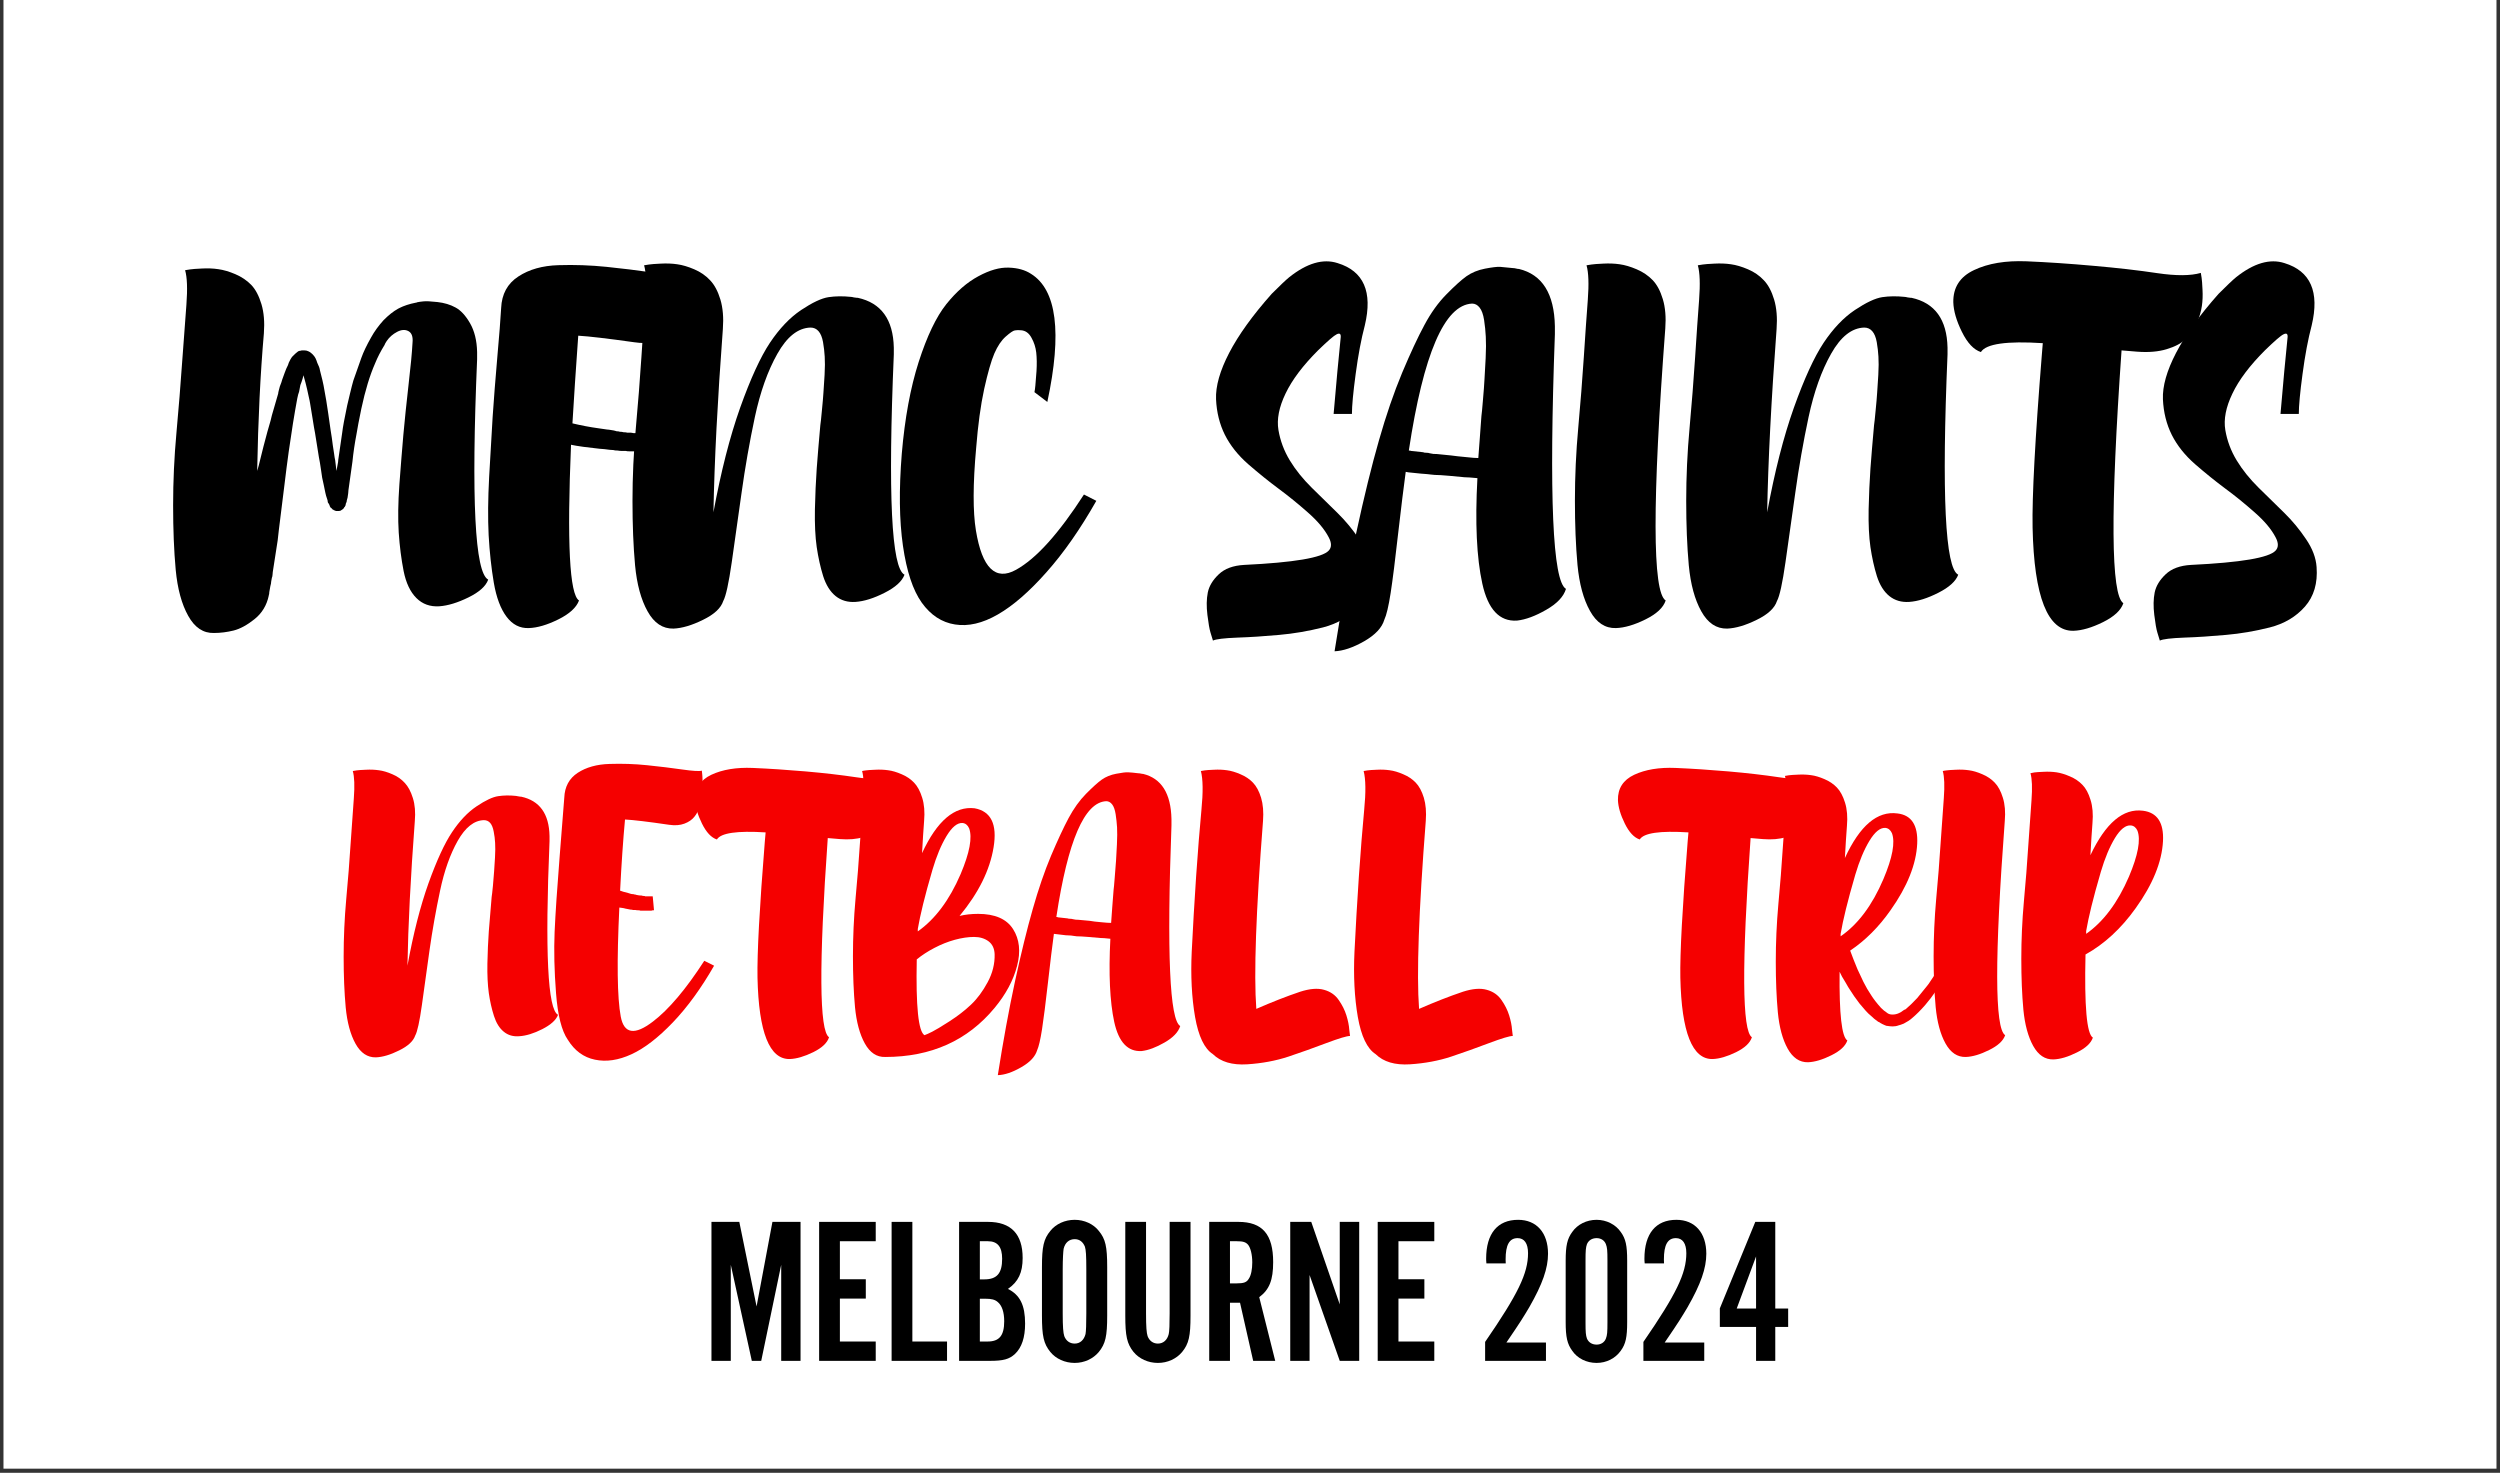
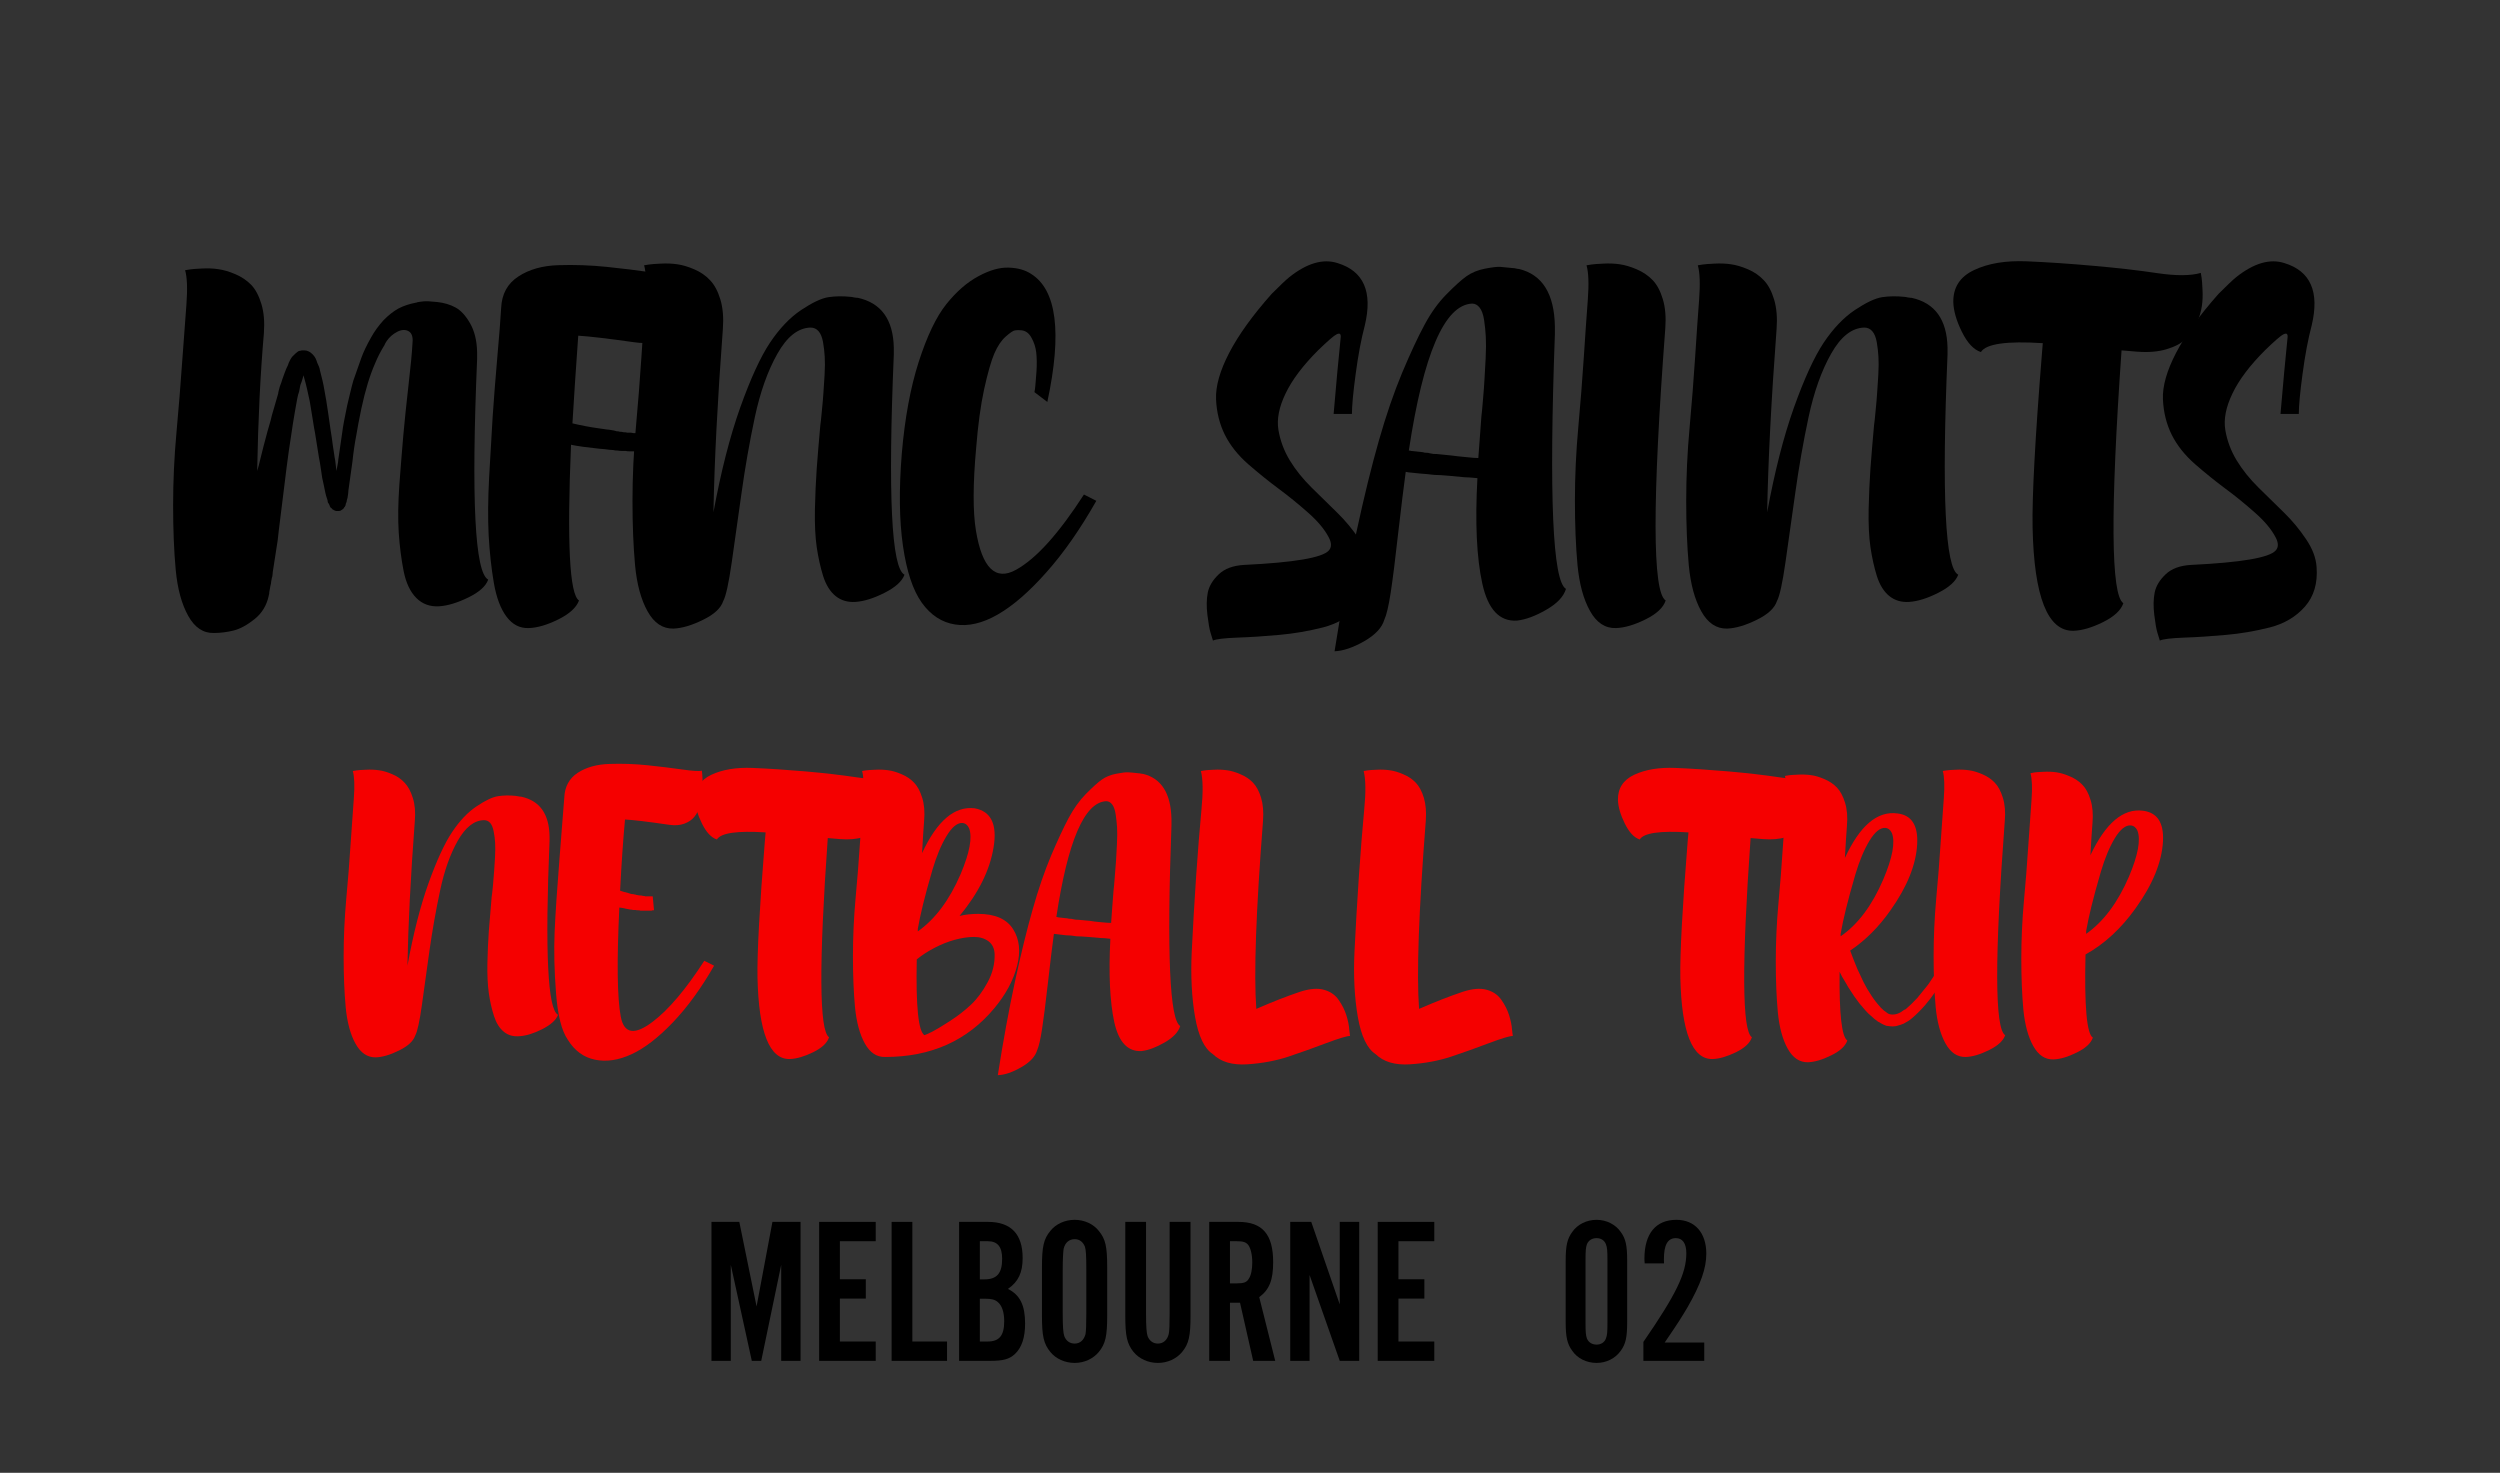
<svg xmlns="http://www.w3.org/2000/svg" width="404" zoomAndPan="magnify" viewBox="0 0 303 178.5" height="238" preserveAspectRatio="xMidYMid meet" version="1.0">
  <rect x="0" y="0" width="303" height="178.5" fill="#333333" stroke="none" />
  <defs>
    <g />
    <clipPath id="0e11cd9043">
      <path d="M 0.422 0 L 302.574 0 L 302.574 178 L 0.422 178 Z M 0.422 0 " clip-rule="nonzero" />
    </clipPath>
  </defs>
  <g clip-path="url(#0e11cd9043)">
-     <path fill="#ffffff" d="M 0.422 0 L 302.578 0 L 302.578 178 L 0.422 178 Z M 0.422 0 " fill-opacity="1" fill-rule="nonzero" />
-   </g>
+     </g>
  <g fill="#000000" fill-opacity="1">
    <g transform="translate(20.654, 72.998)">
      <g>
        <path d="M 37.172 -29.453 C 36.453 -12.484 36.898 -3.582 38.516 -2.75 C 38.234 -1.957 37.438 -1.238 36.125 -0.594 C 34.812 0.051 33.633 0.41 32.594 0.484 C 31.477 0.555 30.551 0.223 29.812 -0.516 C 29.07 -1.254 28.555 -2.344 28.266 -3.781 C 27.984 -5.219 27.785 -6.77 27.672 -8.438 C 27.566 -10.113 27.594 -12.055 27.75 -14.266 C 27.914 -16.484 28.078 -18.5 28.234 -20.312 C 28.398 -22.125 28.609 -24.133 28.859 -26.344 C 29.117 -28.562 29.281 -30.266 29.344 -31.453 C 29.414 -32.172 29.254 -32.641 28.859 -32.859 C 28.461 -33.078 28.004 -33.051 27.484 -32.781 C 26.961 -32.508 26.539 -32.141 26.219 -31.672 C 26.07 -31.453 25.984 -31.289 25.953 -31.188 C 25.484 -30.426 25.102 -29.688 24.812 -28.969 C 24.164 -27.5 23.609 -25.664 23.141 -23.469 C 22.859 -22.102 22.66 -21.062 22.547 -20.344 C 22.336 -19.258 22.176 -18.16 22.062 -17.047 L 21.578 -13.594 C 21.578 -13.414 21.539 -13.109 21.469 -12.672 C 21.469 -12.641 21.445 -12.566 21.406 -12.453 C 21.375 -12.348 21.359 -12.258 21.359 -12.188 C 21.359 -12.156 21.32 -12.066 21.25 -11.922 C 21.25 -11.816 21.234 -11.742 21.203 -11.703 C 21.172 -11.672 21.156 -11.633 21.156 -11.594 L 21.094 -11.547 L 21.047 -11.484 L 21.047 -11.438 L 20.938 -11.328 C 20.863 -11.254 20.789 -11.203 20.719 -11.172 C 20.645 -11.098 20.535 -11.062 20.391 -11.062 L 20.078 -11.062 C 20.004 -11.094 19.91 -11.129 19.797 -11.172 C 19.766 -11.203 19.75 -11.219 19.75 -11.219 C 19.676 -11.219 19.641 -11.238 19.641 -11.281 L 19.484 -11.438 C 19.441 -11.438 19.406 -11.473 19.375 -11.547 L 19.312 -11.656 L 19.312 -11.703 C 19.281 -11.742 19.266 -11.781 19.266 -11.812 C 19.191 -11.957 19.133 -12.047 19.094 -12.078 C 19.094 -12.117 19.082 -12.164 19.062 -12.219 C 19.051 -12.27 19.047 -12.316 19.047 -12.359 C 18.898 -12.785 18.812 -13.086 18.781 -13.266 C 18.738 -13.523 18.672 -13.852 18.578 -14.25 C 18.492 -14.645 18.43 -14.93 18.391 -15.109 C 18.359 -15.285 18.316 -15.57 18.266 -15.969 C 18.211 -16.363 18.164 -16.672 18.125 -16.891 C 18.051 -17.242 17.953 -17.828 17.828 -18.641 C 17.703 -19.453 17.602 -20.07 17.531 -20.5 C 17.457 -20.863 17.359 -21.445 17.234 -22.25 C 17.109 -23.062 17.008 -23.664 16.938 -24.062 C 16.906 -24.281 16.844 -24.586 16.75 -24.984 C 16.664 -25.379 16.602 -25.664 16.562 -25.844 C 16.457 -26.312 16.312 -26.867 16.125 -27.516 C 16.062 -27.297 16.031 -27.172 16.031 -27.141 C 15.988 -27.035 15.941 -26.891 15.891 -26.703 C 15.836 -26.523 15.789 -26.398 15.75 -26.328 L 15.594 -25.516 C 15.52 -25.336 15.445 -25.066 15.375 -24.703 C 15.02 -22.797 14.676 -20.66 14.344 -18.297 C 14.281 -17.785 14.191 -17.125 14.078 -16.312 C 13.973 -15.508 13.883 -14.789 13.812 -14.156 C 13.738 -13.531 13.664 -12.945 13.594 -12.406 C 13.195 -9.238 13 -7.602 13 -7.5 L 12.406 -3.672 C 12.406 -3.598 12.395 -3.477 12.375 -3.312 C 12.363 -3.156 12.336 -3.039 12.297 -2.969 C 12.223 -2.602 12.188 -2.367 12.188 -2.266 C 12.156 -2.191 12.086 -1.848 11.984 -1.234 C 11.984 -1.055 11.961 -0.93 11.922 -0.859 L 11.922 -0.812 C 11.672 0.375 11.094 1.328 10.188 2.047 C 9.289 2.766 8.445 3.223 7.656 3.422 C 6.863 3.617 6.07 3.719 5.281 3.719 C 3.988 3.758 2.945 3.066 2.156 1.641 C 1.363 0.223 0.859 -1.633 0.641 -3.938 C 0.43 -6.238 0.328 -8.844 0.328 -11.75 C 0.328 -14.664 0.461 -17.609 0.734 -20.578 C 1.004 -23.547 1.234 -26.391 1.422 -29.109 C 1.617 -31.828 1.789 -34.145 1.938 -36.062 C 2.082 -37.988 2.031 -39.383 1.781 -40.25 C 1.926 -40.281 2.125 -40.312 2.375 -40.344 C 2.625 -40.383 3.098 -40.422 3.797 -40.453 C 4.504 -40.492 5.172 -40.469 5.797 -40.375 C 6.43 -40.289 7.125 -40.086 7.875 -39.766 C 8.633 -39.441 9.273 -39.008 9.797 -38.469 C 10.316 -37.926 10.727 -37.148 11.031 -36.141 C 11.332 -35.141 11.43 -33.957 11.328 -32.594 C 10.898 -27.664 10.629 -22.109 10.516 -15.922 C 10.629 -16.273 10.766 -16.785 10.922 -17.453 C 11.086 -18.117 11.207 -18.598 11.281 -18.891 C 11.633 -20.254 11.922 -21.297 12.141 -22.016 C 12.211 -22.367 12.359 -22.906 12.578 -23.625 L 13.062 -25.297 C 13.062 -25.367 13.086 -25.504 13.141 -25.703 C 13.191 -25.898 13.234 -26.055 13.266 -26.172 C 13.41 -26.523 13.504 -26.797 13.547 -26.984 C 13.617 -27.191 13.723 -27.477 13.859 -27.844 C 13.973 -28.164 14.102 -28.469 14.25 -28.75 C 14.312 -28.969 14.379 -29.133 14.453 -29.25 C 14.492 -29.352 14.586 -29.516 14.734 -29.734 L 15 -30 C 15.145 -30.145 15.27 -30.254 15.375 -30.328 C 15.477 -30.43 15.602 -30.484 15.75 -30.484 C 15.789 -30.516 15.883 -30.531 16.031 -30.531 L 16.234 -30.531 C 16.422 -30.531 16.582 -30.492 16.719 -30.422 C 16.863 -30.359 16.973 -30.289 17.047 -30.219 C 17.191 -30.102 17.301 -29.992 17.375 -29.891 C 17.445 -29.816 17.52 -29.707 17.594 -29.562 C 17.664 -29.414 17.734 -29.238 17.797 -29.031 C 17.984 -28.664 18.094 -28.359 18.125 -28.109 C 18.375 -27.141 18.52 -26.531 18.562 -26.281 C 18.633 -25.844 18.742 -25.227 18.891 -24.438 C 19.023 -23.613 19.203 -22.41 19.422 -20.828 C 19.461 -20.648 19.508 -20.352 19.562 -19.938 C 19.613 -19.52 19.656 -19.203 19.688 -18.984 C 19.727 -18.773 19.773 -18.473 19.828 -18.078 C 19.879 -17.68 19.926 -17.395 19.969 -17.219 L 20.125 -15.922 C 20.156 -16.098 20.195 -16.328 20.25 -16.609 C 20.312 -16.898 20.344 -17.117 20.344 -17.266 L 20.828 -20.609 C 20.898 -21.223 21.098 -22.301 21.422 -23.844 C 21.492 -24.133 21.609 -24.617 21.766 -25.297 C 21.93 -25.984 22.066 -26.508 22.172 -26.875 C 22.68 -28.344 23.004 -29.258 23.141 -29.625 C 23.398 -30.344 23.797 -31.172 24.328 -32.109 C 24.723 -32.828 25.227 -33.523 25.844 -34.203 C 26.457 -34.816 27.031 -35.27 27.562 -35.562 C 27.602 -35.594 27.625 -35.609 27.625 -35.609 C 27.695 -35.609 27.734 -35.625 27.734 -35.656 C 28.305 -35.945 28.973 -36.164 29.734 -36.312 C 29.805 -36.312 29.859 -36.328 29.891 -36.359 C 30.066 -36.398 30.316 -36.438 30.641 -36.469 C 30.961 -36.508 31.535 -36.484 32.359 -36.391 C 33.191 -36.297 33.922 -36.078 34.547 -35.734 C 35.18 -35.398 35.77 -34.766 36.312 -33.828 C 36.852 -32.891 37.141 -31.723 37.172 -30.328 Z M 15.641 -28.594 L 15.703 -28.594 Z M 19.578 -12.469 Z M 19.578 -12.469 " />
      </g>
    </g>
  </g>
  <g fill="#000000" fill-opacity="1">
    <g transform="translate(59.177, 72.998)">
      <g>
        <path d="M 17.703 -31.516 C 14.461 -31.973 12.195 -32.238 10.906 -32.312 C 10.613 -28.219 10.379 -24.676 10.203 -21.688 C 11.242 -21.438 12.285 -21.238 13.328 -21.094 C 13.547 -21.062 13.906 -21.008 14.406 -20.938 C 14.508 -20.938 14.676 -20.914 14.906 -20.875 C 15.145 -20.844 15.32 -20.805 15.438 -20.766 C 15.5 -20.734 15.582 -20.719 15.688 -20.719 C 15.801 -20.719 15.879 -20.703 15.922 -20.672 C 16.129 -20.672 16.289 -20.648 16.406 -20.609 C 16.613 -20.609 16.754 -20.594 16.828 -20.562 L 17.266 -20.562 C 17.297 -20.562 17.359 -20.551 17.453 -20.531 C 17.547 -20.508 17.609 -20.5 17.641 -20.5 L 18.938 -20.5 L 19.156 -18.344 L 18.984 -18.344 C 18.922 -18.344 18.867 -18.328 18.828 -18.297 L 17.109 -18.297 C 16.922 -18.297 16.773 -18.312 16.672 -18.344 L 16.188 -18.344 C 16.113 -18.344 16.02 -18.348 15.906 -18.359 C 15.801 -18.379 15.734 -18.391 15.703 -18.391 C 15.453 -18.391 15.27 -18.41 15.156 -18.453 C 14.945 -18.453 14.586 -18.488 14.078 -18.562 C 13.93 -18.562 13.734 -18.578 13.484 -18.609 C 13.234 -18.648 13.055 -18.672 12.953 -18.672 C 12.66 -18.703 12.18 -18.758 11.516 -18.844 C 10.848 -18.938 10.352 -19.02 10.031 -19.094 C 9.531 -7.227 9.852 -0.938 11 -0.219 C 10.676 0.645 9.836 1.41 8.484 2.078 C 7.141 2.742 5.945 3.094 4.906 3.125 C 3.832 3.164 2.938 2.707 2.219 1.75 C 1.5 0.801 0.984 -0.57 0.672 -2.375 C 0.367 -4.176 0.16 -6.094 0.047 -8.125 C -0.055 -10.156 -0.035 -12.52 0.109 -15.219 C 0.254 -17.914 0.395 -20.332 0.531 -22.469 C 0.676 -24.613 0.863 -27.016 1.094 -29.672 C 1.332 -32.336 1.488 -34.332 1.562 -35.656 C 1.633 -37.352 2.328 -38.629 3.641 -39.484 C 4.953 -40.348 6.578 -40.805 8.516 -40.859 C 10.461 -40.922 12.398 -40.852 14.328 -40.656 C 16.254 -40.457 18.039 -40.238 19.688 -40 C 21.344 -39.77 22.352 -39.707 22.719 -39.812 C 22.75 -39.676 22.773 -39.5 22.797 -39.281 C 22.816 -39.062 22.832 -38.633 22.844 -38 C 22.863 -37.375 22.852 -36.781 22.812 -36.219 C 22.781 -35.664 22.656 -35.055 22.438 -34.391 C 22.227 -33.723 21.941 -33.164 21.578 -32.719 C 21.223 -32.27 20.711 -31.922 20.047 -31.672 C 19.379 -31.422 18.598 -31.367 17.703 -31.516 Z M 17.703 -31.516 " />
      </g>
    </g>
  </g>
  <g fill="#000000" fill-opacity="1">
    <g transform="translate(76.658, 72.998)">
      <g>
        <path d="M 31.672 -30.047 C 30.953 -13.035 31.383 -4.133 32.969 -3.344 C 32.676 -2.551 31.875 -1.82 30.562 -1.156 C 29.25 -0.488 28.07 -0.117 27.031 -0.047 C 26.094 0.016 25.289 -0.219 24.625 -0.75 C 23.957 -1.289 23.453 -2.098 23.109 -3.172 C 22.773 -4.254 22.516 -5.426 22.328 -6.688 C 22.148 -7.945 22.078 -9.469 22.109 -11.25 C 22.148 -13.031 22.223 -14.68 22.328 -16.203 C 22.441 -17.734 22.586 -19.488 22.766 -21.469 C 22.805 -21.688 22.867 -22.266 22.953 -23.203 C 23.047 -24.141 23.109 -24.867 23.141 -25.391 C 23.18 -25.91 23.227 -26.629 23.281 -27.547 C 23.332 -28.461 23.336 -29.207 23.297 -29.781 C 23.266 -30.352 23.195 -30.938 23.094 -31.531 C 22.988 -32.125 22.805 -32.566 22.547 -32.859 C 22.297 -33.148 21.973 -33.297 21.578 -33.297 C 20.066 -33.254 18.727 -32.195 17.562 -30.125 C 16.395 -28.062 15.484 -25.5 14.828 -22.438 C 14.18 -19.383 13.645 -16.328 13.219 -13.266 C 12.789 -10.211 12.395 -7.41 12.031 -4.859 C 11.664 -2.305 11.32 -0.738 11 -0.156 C 10.719 0.707 9.898 1.469 8.547 2.125 C 7.203 2.789 6.008 3.145 4.969 3.188 C 3.664 3.219 2.617 2.52 1.828 1.094 C 1.035 -0.32 0.531 -2.18 0.312 -4.484 C 0.102 -6.785 0 -9.391 0 -12.297 C 0 -15.211 0.133 -18.156 0.406 -21.125 C 0.676 -24.094 0.898 -26.941 1.078 -29.672 C 1.254 -32.41 1.414 -34.738 1.562 -36.656 C 1.707 -38.582 1.656 -39.977 1.406 -40.844 C 1.551 -40.875 1.75 -40.906 2 -40.938 C 2.25 -40.977 2.723 -41.016 3.422 -41.047 C 4.129 -41.086 4.797 -41.062 5.422 -40.969 C 6.047 -40.883 6.734 -40.68 7.484 -40.359 C 8.242 -40.035 8.883 -39.594 9.406 -39.031 C 9.938 -38.477 10.352 -37.695 10.656 -36.688 C 10.957 -35.676 11.055 -34.488 10.953 -33.125 C 10.305 -24.488 9.926 -17.082 9.812 -10.906 C 10.719 -15.832 11.797 -20.055 13.047 -23.578 C 14.305 -27.098 15.508 -29.723 16.656 -31.453 C 17.812 -33.18 19.07 -34.504 20.438 -35.422 C 21.812 -36.336 22.922 -36.859 23.766 -36.984 C 24.609 -37.109 25.516 -37.117 26.484 -37.016 C 26.555 -37.016 26.672 -36.992 26.828 -36.953 C 26.992 -36.922 27.113 -36.906 27.188 -36.906 L 27.297 -36.906 C 30.141 -36.289 31.598 -34.273 31.672 -30.859 Z M 31.672 -30.047 " />
      </g>
    </g>
  </g>
  <g fill="#000000" fill-opacity="1">
    <g transform="translate(109.031, 72.998)">
      <g>
        <path d="M 22.344 -13.062 L 23.844 -12.297 C 21.906 -8.879 19.891 -5.992 17.797 -3.641 C 15.711 -1.285 13.742 0.422 11.891 1.484 C 10.047 2.547 8.32 2.945 6.719 2.688 C 5.113 2.438 3.77 1.555 2.688 0.047 C 1.613 -1.461 0.852 -3.758 0.406 -6.844 C -0.039 -9.938 -0.086 -13.66 0.266 -18.016 C 0.629 -22.297 1.312 -26 2.312 -29.125 C 3.32 -32.258 4.438 -34.594 5.656 -36.125 C 6.883 -37.656 8.18 -38.785 9.547 -39.516 C 10.91 -40.254 12.133 -40.602 13.219 -40.562 C 14.301 -40.531 15.203 -40.281 15.922 -39.812 C 19.047 -37.875 19.707 -32.695 17.906 -24.281 L 16.344 -25.469 C 16.383 -25.645 16.422 -25.906 16.453 -26.25 C 16.492 -26.594 16.539 -27.188 16.594 -28.031 C 16.645 -28.875 16.633 -29.617 16.562 -30.266 C 16.488 -30.91 16.297 -31.508 15.984 -32.062 C 15.68 -32.625 15.266 -32.926 14.734 -32.969 C 14.441 -33 14.188 -32.992 13.969 -32.953 C 13.758 -32.922 13.391 -32.672 12.859 -32.203 C 12.336 -31.742 11.879 -31.062 11.484 -30.156 C 11.098 -29.258 10.688 -27.82 10.25 -25.844 C 9.82 -23.863 9.5 -21.488 9.281 -18.719 C 8.883 -14.332 8.875 -10.992 9.25 -8.703 C 9.625 -6.422 10.219 -4.883 11.031 -4.094 C 11.844 -3.301 12.867 -3.25 14.109 -3.938 C 15.348 -4.625 16.648 -5.727 18.016 -7.25 C 19.391 -8.781 20.832 -10.719 22.344 -13.062 Z M 22.344 -13.062 " />
      </g>
    </g>
  </g>
  <g fill="#000000" fill-opacity="1">
    <g transform="translate(130.073, 72.998)">
      <g />
    </g>
  </g>
  <g fill="#000000" fill-opacity="1">
    <g transform="translate(146.26, 72.998)">
      <g>
        <path d="M 19.75 -4.266 C 19.895 -2.316 19.426 -0.723 18.344 0.516 C 17.258 1.754 15.836 2.598 14.078 3.047 C 12.316 3.492 10.547 3.797 8.766 3.953 C 6.984 4.117 5.289 4.227 3.688 4.281 C 2.094 4.344 1.113 4.461 0.75 4.641 C 0.676 4.391 0.578 4.066 0.453 3.672 C 0.328 3.273 0.203 2.562 0.078 1.531 C -0.047 0.508 -0.031 -0.395 0.125 -1.188 C 0.289 -1.977 0.734 -2.711 1.453 -3.391 C 2.172 -4.078 3.195 -4.457 4.531 -4.531 C 10.57 -4.82 13.988 -5.398 14.781 -6.266 C 15.145 -6.66 15.145 -7.195 14.781 -7.875 C 14.281 -8.844 13.438 -9.848 12.25 -10.891 C 11.062 -11.941 9.875 -12.906 8.688 -13.781 C 7.5 -14.664 6.285 -15.645 5.047 -16.719 C 3.805 -17.801 2.859 -18.988 2.203 -20.281 C 1.555 -21.582 1.195 -23.023 1.125 -24.609 C 1.062 -26.191 1.594 -28.066 2.719 -30.234 C 3.852 -32.41 5.57 -34.797 7.875 -37.391 C 8.883 -38.398 9.586 -39.066 9.984 -39.391 C 12.141 -41.109 14.098 -41.68 15.859 -41.109 C 19.023 -40.141 20.125 -37.625 19.156 -33.562 C 18.719 -31.906 18.348 -29.941 18.047 -27.672 C 17.742 -25.41 17.594 -23.797 17.594 -22.828 L 15.375 -22.828 C 15.695 -26.598 15.984 -29.691 16.234 -32.109 C 16.273 -32.535 16.113 -32.66 15.75 -32.484 C 15.426 -32.336 14.672 -31.688 13.484 -30.531 C 11.648 -28.695 10.336 -26.953 9.547 -25.297 C 8.754 -23.648 8.469 -22.176 8.688 -20.875 C 8.906 -19.582 9.363 -18.359 10.062 -17.203 C 10.758 -16.055 11.645 -14.953 12.719 -13.891 C 13.801 -12.828 14.836 -11.812 15.828 -10.844 C 16.816 -9.875 17.695 -8.812 18.469 -7.656 C 19.25 -6.508 19.676 -5.379 19.75 -4.266 Z M 19.75 -4.266 " />
      </g>
    </g>
  </g>
  <g fill="#000000" fill-opacity="1">
    <g transform="translate(167.14, 72.998)">
      <g>
        <path d="M 21.312 -32.484 C 20.594 -12.836 21.039 -2.551 22.656 -1.625 C 22.375 -0.688 21.578 0.156 20.266 0.906 C 18.953 1.664 17.77 2.102 16.719 2.219 C 14.602 2.352 13.203 0.859 12.516 -2.266 C 11.828 -5.391 11.629 -9.648 11.922 -15.047 C 11.203 -15.117 10.68 -15.156 10.359 -15.156 L 8.531 -15.328 C 7.738 -15.398 7.145 -15.438 6.75 -15.438 C 6.633 -15.438 6.477 -15.453 6.281 -15.484 C 6.082 -15.516 5.945 -15.531 5.875 -15.531 C 5.801 -15.531 5.676 -15.539 5.5 -15.562 C 5.32 -15.582 5.18 -15.594 5.078 -15.594 C 4.711 -15.625 4.207 -15.676 3.562 -15.75 C 3.52 -15.75 3.461 -15.758 3.391 -15.781 C 3.328 -15.801 3.273 -15.812 3.234 -15.812 C 2.984 -13.977 2.676 -11.477 2.312 -8.312 C 1.957 -5.145 1.656 -2.75 1.406 -1.125 C 1.156 0.488 0.898 1.566 0.641 2.109 C 0.359 3.078 -0.453 3.945 -1.797 4.719 C -3.148 5.488 -4.348 5.895 -5.391 5.938 C -4.566 0.688 -3.688 -4.113 -2.75 -8.469 C -1.812 -12.82 -0.898 -16.535 -0.016 -19.609 C 0.859 -22.68 1.797 -25.414 2.797 -27.812 C 3.805 -30.207 4.707 -32.141 5.5 -33.609 C 6.289 -35.086 7.18 -36.328 8.172 -37.328 C 9.16 -38.336 9.969 -39.066 10.594 -39.516 C 11.227 -39.961 11.977 -40.27 12.844 -40.438 C 13.707 -40.602 14.316 -40.676 14.672 -40.656 C 15.035 -40.633 15.52 -40.586 16.125 -40.516 C 16.312 -40.516 16.547 -40.477 16.828 -40.406 L 16.938 -40.406 C 19.781 -39.727 21.238 -37.41 21.312 -33.453 Z M 10.578 -17.594 C 11.223 -17.52 11.707 -17.484 12.031 -17.484 C 12.062 -18.023 12.125 -18.859 12.219 -19.984 C 12.312 -21.117 12.375 -21.973 12.406 -22.547 C 12.445 -22.805 12.508 -23.461 12.594 -24.516 C 12.688 -25.578 12.75 -26.422 12.781 -27.047 C 12.82 -27.68 12.867 -28.531 12.922 -29.594 C 12.973 -30.656 12.977 -31.52 12.938 -32.188 C 12.906 -32.852 12.836 -33.523 12.734 -34.203 C 12.629 -34.891 12.445 -35.395 12.188 -35.719 C 11.938 -36.039 11.633 -36.203 11.281 -36.203 C 7.938 -36.055 5.379 -30.117 3.609 -18.391 C 3.723 -18.391 3.816 -18.375 3.891 -18.344 L 5.344 -18.188 C 5.414 -18.145 5.539 -18.125 5.719 -18.125 C 5.895 -18.125 6.035 -18.102 6.141 -18.062 C 6.254 -18.031 6.398 -18.004 6.578 -17.984 C 6.766 -17.973 6.91 -17.969 7.016 -17.969 C 7.367 -17.926 7.941 -17.867 8.734 -17.797 C 9.172 -17.734 9.785 -17.664 10.578 -17.594 Z M 10.578 -17.594 " />
      </g>
    </g>
  </g>
  <g fill="#000000" fill-opacity="1">
    <g transform="translate(190.88, 72.998)">
      <g>
        <path d="M 11 -0.219 C 10.719 0.645 9.898 1.41 8.547 2.078 C 7.203 2.742 6.008 3.094 4.969 3.125 C 3.664 3.164 2.617 2.473 1.828 1.047 C 1.035 -0.367 0.531 -2.227 0.312 -4.531 C 0.102 -6.832 0 -9.438 0 -12.344 C 0 -15.258 0.133 -18.203 0.406 -21.172 C 0.676 -24.141 0.898 -26.984 1.078 -29.703 C 1.254 -32.422 1.414 -34.738 1.562 -36.656 C 1.707 -38.582 1.656 -39.977 1.406 -40.844 C 1.551 -40.875 1.75 -40.906 2 -40.938 C 2.25 -40.977 2.723 -41.016 3.422 -41.047 C 4.129 -41.086 4.797 -41.062 5.422 -40.969 C 6.047 -40.883 6.734 -40.68 7.484 -40.359 C 8.242 -40.035 8.883 -39.602 9.406 -39.062 C 9.938 -38.52 10.352 -37.742 10.656 -36.734 C 10.957 -35.734 11.055 -34.551 10.953 -33.188 C 9.367 -12.207 9.383 -1.219 11 -0.219 Z M 11 -0.219 " />
      </g>
    </g>
  </g>
  <g fill="#000000" fill-opacity="1">
    <g transform="translate(204.369, 72.998)">
      <g>
        <path d="M 31.672 -30.047 C 30.953 -13.035 31.383 -4.133 32.969 -3.344 C 32.676 -2.551 31.875 -1.82 30.562 -1.156 C 29.25 -0.488 28.07 -0.117 27.031 -0.047 C 26.094 0.016 25.289 -0.219 24.625 -0.75 C 23.957 -1.289 23.453 -2.098 23.109 -3.172 C 22.773 -4.254 22.516 -5.426 22.328 -6.688 C 22.148 -7.945 22.078 -9.469 22.109 -11.25 C 22.148 -13.031 22.223 -14.68 22.328 -16.203 C 22.441 -17.734 22.586 -19.488 22.766 -21.469 C 22.805 -21.688 22.867 -22.266 22.953 -23.203 C 23.047 -24.141 23.109 -24.867 23.141 -25.391 C 23.18 -25.91 23.227 -26.629 23.281 -27.547 C 23.332 -28.461 23.336 -29.207 23.297 -29.781 C 23.266 -30.352 23.195 -30.938 23.094 -31.531 C 22.988 -32.125 22.805 -32.566 22.547 -32.859 C 22.297 -33.148 21.973 -33.297 21.578 -33.297 C 20.066 -33.254 18.727 -32.195 17.562 -30.125 C 16.395 -28.062 15.484 -25.5 14.828 -22.438 C 14.18 -19.383 13.645 -16.328 13.219 -13.266 C 12.789 -10.211 12.395 -7.41 12.031 -4.859 C 11.664 -2.305 11.32 -0.738 11 -0.156 C 10.719 0.707 9.898 1.469 8.547 2.125 C 7.203 2.789 6.008 3.145 4.969 3.188 C 3.664 3.219 2.617 2.52 1.828 1.094 C 1.035 -0.32 0.531 -2.18 0.312 -4.484 C 0.102 -6.785 0 -9.391 0 -12.297 C 0 -15.211 0.133 -18.156 0.406 -21.125 C 0.676 -24.094 0.898 -26.941 1.078 -29.672 C 1.254 -32.41 1.414 -34.738 1.562 -36.656 C 1.707 -38.582 1.656 -39.977 1.406 -40.844 C 1.551 -40.875 1.75 -40.906 2 -40.938 C 2.25 -40.977 2.723 -41.016 3.422 -41.047 C 4.129 -41.086 4.797 -41.062 5.422 -40.969 C 6.047 -40.883 6.734 -40.68 7.484 -40.359 C 8.242 -40.035 8.883 -39.594 9.406 -39.031 C 9.938 -38.477 10.352 -37.695 10.656 -36.688 C 10.957 -35.676 11.055 -34.488 10.953 -33.125 C 10.305 -24.488 9.926 -17.082 9.812 -10.906 C 10.719 -15.832 11.797 -20.055 13.047 -23.578 C 14.305 -27.098 15.508 -29.723 16.656 -31.453 C 17.812 -33.18 19.07 -34.504 20.438 -35.422 C 21.812 -36.336 22.922 -36.859 23.766 -36.984 C 24.609 -37.109 25.516 -37.117 26.484 -37.016 C 26.555 -37.016 26.672 -36.992 26.828 -36.953 C 26.992 -36.922 27.113 -36.906 27.188 -36.906 L 27.297 -36.906 C 30.141 -36.289 31.598 -34.273 31.672 -30.859 Z M 31.672 -30.047 " />
      </g>
    </g>
  </g>
  <g fill="#000000" fill-opacity="1">
    <g transform="translate(236.741, 72.998)">
      <g>
        <path d="M 30 -39.922 C 30.031 -39.773 30.062 -39.578 30.094 -39.328 C 30.133 -39.078 30.172 -38.598 30.203 -37.891 C 30.242 -37.191 30.219 -36.531 30.125 -35.906 C 30.039 -35.281 29.836 -34.586 29.516 -33.828 C 29.191 -33.078 28.75 -32.438 28.188 -31.906 C 27.633 -31.383 26.852 -30.973 25.844 -30.672 C 24.832 -30.367 23.645 -30.27 22.281 -30.375 L 20.391 -30.531 C 19.023 -11.07 19.098 -0.859 20.609 0.109 C 20.316 0.973 19.492 1.738 18.141 2.406 C 16.797 3.07 15.602 3.422 14.562 3.453 C 11.438 3.523 9.785 -0.645 9.609 -9.062 C 9.535 -12.801 9.91 -19.797 10.734 -30.047 C 10.773 -30.555 10.812 -31.008 10.844 -31.406 C 6.457 -31.688 3.957 -31.328 3.344 -30.328 C 2.477 -30.609 1.711 -31.422 1.047 -32.766 C 0.379 -34.117 0.031 -35.316 0 -36.359 C -0.031 -38.16 0.805 -39.461 2.516 -40.266 C 4.223 -41.078 6.344 -41.43 8.875 -41.328 C 11.406 -41.223 14.109 -41.039 16.984 -40.781 C 19.867 -40.531 22.453 -40.234 24.734 -39.891 C 27.016 -39.555 28.77 -39.566 30 -39.922 Z M 30 -39.922 " />
      </g>
    </g>
  </g>
  <g fill="#000000" fill-opacity="1">
    <g transform="translate(261.021, 72.998)">
      <g>
        <path d="M 19.75 -4.266 C 19.895 -2.316 19.426 -0.723 18.344 0.516 C 17.258 1.754 15.836 2.598 14.078 3.047 C 12.316 3.492 10.547 3.797 8.766 3.953 C 6.984 4.117 5.289 4.227 3.688 4.281 C 2.094 4.344 1.113 4.461 0.75 4.641 C 0.676 4.391 0.578 4.066 0.453 3.672 C 0.328 3.273 0.203 2.562 0.078 1.531 C -0.047 0.508 -0.031 -0.395 0.125 -1.188 C 0.289 -1.977 0.734 -2.711 1.453 -3.391 C 2.172 -4.078 3.195 -4.457 4.531 -4.531 C 10.57 -4.82 13.988 -5.398 14.781 -6.266 C 15.145 -6.66 15.145 -7.195 14.781 -7.875 C 14.281 -8.844 13.438 -9.848 12.25 -10.891 C 11.062 -11.941 9.875 -12.906 8.688 -13.781 C 7.5 -14.664 6.285 -15.645 5.047 -16.719 C 3.805 -17.801 2.859 -18.988 2.203 -20.281 C 1.555 -21.582 1.195 -23.023 1.125 -24.609 C 1.062 -26.191 1.594 -28.066 2.719 -30.234 C 3.852 -32.41 5.57 -34.797 7.875 -37.391 C 8.883 -38.398 9.586 -39.066 9.984 -39.391 C 12.141 -41.109 14.098 -41.68 15.859 -41.109 C 19.023 -40.141 20.125 -37.625 19.156 -33.562 C 18.719 -31.906 18.348 -29.941 18.047 -27.672 C 17.742 -25.41 17.594 -23.797 17.594 -22.828 L 15.375 -22.828 C 15.695 -26.598 15.984 -29.691 16.234 -32.109 C 16.273 -32.535 16.113 -32.66 15.75 -32.484 C 15.426 -32.336 14.672 -31.688 13.484 -30.531 C 11.648 -28.695 10.336 -26.953 9.547 -25.297 C 8.754 -23.648 8.469 -22.176 8.688 -20.875 C 8.906 -19.582 9.363 -18.359 10.062 -17.203 C 10.758 -16.055 11.645 -14.953 12.719 -13.891 C 13.801 -12.828 14.836 -11.812 15.828 -10.844 C 16.816 -9.875 17.695 -8.812 18.469 -7.656 C 19.25 -6.508 19.676 -5.379 19.75 -4.266 Z M 19.75 -4.266 " />
      </g>
    </g>
  </g>
  <g fill="#f50000" fill-opacity="1">
    <g transform="translate(41.65, 125.636)">
      <g>
        <path d="M 24.953 -23.688 C 24.391 -10.281 24.734 -3.266 25.984 -2.641 C 25.754 -2.016 25.117 -1.438 24.078 -0.906 C 23.047 -0.383 22.117 -0.098 21.297 -0.047 C 20.555 0.016 19.926 -0.164 19.406 -0.594 C 18.883 -1.02 18.488 -1.656 18.219 -2.5 C 17.945 -3.352 17.738 -4.273 17.594 -5.266 C 17.457 -6.266 17.398 -7.461 17.422 -8.859 C 17.453 -10.266 17.508 -11.566 17.594 -12.766 C 17.688 -13.973 17.801 -15.359 17.938 -16.922 C 17.969 -17.086 18.02 -17.539 18.094 -18.281 C 18.164 -19.02 18.211 -19.594 18.234 -20 C 18.266 -20.414 18.301 -20.984 18.344 -21.703 C 18.383 -22.422 18.391 -23.008 18.359 -23.469 C 18.336 -23.926 18.281 -24.383 18.188 -24.844 C 18.102 -25.312 17.961 -25.66 17.766 -25.891 C 17.566 -26.117 17.312 -26.234 17 -26.234 C 15.812 -26.203 14.754 -25.367 13.828 -23.734 C 12.91 -22.109 12.195 -20.094 11.688 -17.688 C 11.176 -15.281 10.75 -12.867 10.406 -10.453 C 10.07 -8.047 9.766 -5.836 9.484 -3.828 C 9.203 -1.816 8.93 -0.582 8.672 -0.125 C 8.441 0.551 7.797 1.148 6.734 1.672 C 5.672 2.203 4.727 2.484 3.906 2.516 C 2.883 2.535 2.062 1.984 1.438 0.859 C 0.82 -0.254 0.426 -1.719 0.25 -3.531 C 0.082 -5.344 0 -7.395 0 -9.688 C 0 -11.988 0.102 -14.305 0.312 -16.641 C 0.531 -18.984 0.707 -21.227 0.844 -23.375 C 0.988 -25.531 1.117 -27.363 1.234 -28.875 C 1.348 -30.395 1.305 -31.5 1.109 -32.188 C 1.223 -32.219 1.379 -32.242 1.578 -32.266 C 1.773 -32.297 2.148 -32.32 2.703 -32.344 C 3.254 -32.375 3.773 -32.352 4.266 -32.281 C 4.766 -32.219 5.312 -32.055 5.906 -31.797 C 6.5 -31.547 7 -31.195 7.406 -30.75 C 7.82 -30.312 8.148 -29.695 8.391 -28.906 C 8.641 -28.113 8.719 -27.18 8.625 -26.109 C 8.113 -19.305 7.816 -13.469 7.734 -8.594 C 8.441 -12.469 9.289 -15.797 10.281 -18.578 C 11.281 -21.359 12.234 -23.426 13.141 -24.781 C 14.047 -26.145 15.035 -27.188 16.109 -27.906 C 17.191 -28.633 18.066 -29.047 18.734 -29.141 C 19.398 -29.242 20.113 -29.254 20.875 -29.172 C 20.926 -29.172 21.016 -29.156 21.141 -29.125 C 21.273 -29.094 21.367 -29.078 21.422 -29.078 L 21.516 -29.078 C 23.754 -28.598 24.898 -27.008 24.953 -24.312 Z M 24.953 -23.688 " />
      </g>
    </g>
  </g>
  <g fill="#f50000" fill-opacity="1">
    <g transform="translate(67.157, 125.636)">
      <g>
        <path d="M 18.203 -9.188 L 19.391 -8.594 C 17.828 -5.863 16.16 -3.57 14.391 -1.719 C 12.617 0.133 10.945 1.422 9.375 2.141 C 7.801 2.867 6.328 3.086 4.953 2.797 C 3.578 2.516 2.477 1.707 1.656 0.375 C 0.914 -0.695 0.441 -2.578 0.234 -5.266 C 0.023 -7.961 -0.031 -10.438 0.062 -12.688 C 0.164 -14.945 0.367 -17.988 0.672 -21.812 C 0.984 -25.633 1.172 -28.016 1.234 -28.953 C 1.285 -30.285 1.828 -31.289 2.859 -31.969 C 3.898 -32.645 5.188 -33.004 6.719 -33.047 C 8.25 -33.098 9.77 -33.047 11.281 -32.891 C 12.801 -32.734 14.211 -32.562 15.516 -32.375 C 16.816 -32.188 17.613 -32.141 17.906 -32.234 C 17.926 -32.117 17.941 -31.973 17.953 -31.797 C 17.973 -31.629 17.988 -31.297 18 -30.797 C 18.02 -30.305 18.016 -29.836 17.984 -29.391 C 17.953 -28.953 17.852 -28.473 17.688 -27.953 C 17.52 -27.43 17.289 -26.992 17 -26.641 C 16.719 -26.285 16.316 -26.008 15.797 -25.812 C 15.273 -25.613 14.656 -25.566 13.938 -25.672 C 11.395 -26.047 9.613 -26.258 8.594 -26.312 C 8.363 -23.82 8.164 -20.945 8 -17.688 C 8.219 -17.602 8.555 -17.504 9.016 -17.391 C 9.098 -17.359 9.195 -17.328 9.312 -17.297 C 9.426 -17.273 9.523 -17.266 9.609 -17.266 C 9.66 -17.234 9.742 -17.219 9.859 -17.219 C 9.891 -17.188 9.93 -17.172 9.984 -17.172 C 10.047 -17.172 10.094 -17.16 10.125 -17.141 C 10.176 -17.141 10.258 -17.129 10.375 -17.109 C 10.488 -17.098 10.57 -17.094 10.625 -17.094 C 10.688 -17.062 10.758 -17.047 10.844 -17.047 C 10.957 -17.047 11.023 -17.031 11.047 -17 L 11.953 -17 L 12.109 -15.312 L 11.953 -15.312 C 11.891 -15.281 11.832 -15.266 11.781 -15.266 L 10.453 -15.266 C 10.398 -15.297 10.301 -15.312 10.156 -15.312 C 10.02 -15.312 9.922 -15.32 9.859 -15.344 L 9.562 -15.344 C 9.508 -15.375 9.41 -15.391 9.266 -15.391 L 8.625 -15.516 C 8.539 -15.547 8.422 -15.57 8.266 -15.594 C 8.109 -15.625 7.988 -15.641 7.906 -15.641 C 7.594 -9.117 7.648 -4.711 8.078 -2.422 C 8.473 -0.328 9.773 -0.129 11.984 -1.828 C 13.91 -3.297 15.984 -5.75 18.203 -9.188 Z M 18.203 -9.188 " />
      </g>
    </g>
  </g>
  <g fill="#f50000" fill-opacity="1">
    <g transform="translate(84.247, 125.636)">
      <g>
        <path d="M 23.641 -31.469 C 23.672 -31.352 23.695 -31.195 23.719 -31 C 23.75 -30.801 23.773 -30.422 23.797 -29.859 C 23.828 -29.305 23.805 -28.781 23.734 -28.281 C 23.672 -27.789 23.508 -27.25 23.25 -26.656 C 23 -26.062 22.656 -25.555 22.219 -25.141 C 21.781 -24.734 21.16 -24.41 20.359 -24.172 C 19.566 -23.93 18.633 -23.852 17.562 -23.938 L 16.078 -24.062 C 14.992 -8.727 15.047 -0.68 16.234 0.078 C 16.016 0.766 15.375 1.367 14.312 1.891 C 13.25 2.41 12.305 2.688 11.484 2.719 C 9.016 2.781 7.707 -0.504 7.562 -7.141 C 7.508 -10.086 7.805 -15.602 8.453 -23.688 C 8.484 -24.082 8.516 -24.438 8.547 -24.75 C 5.086 -24.969 3.117 -24.68 2.641 -23.891 C 1.953 -24.117 1.348 -24.766 0.828 -25.828 C 0.305 -26.891 0.031 -27.832 0 -28.656 C -0.031 -30.07 0.625 -31.098 1.969 -31.734 C 3.32 -32.367 4.992 -32.645 6.984 -32.562 C 8.984 -32.477 11.117 -32.336 13.391 -32.141 C 15.66 -31.941 17.691 -31.707 19.484 -31.438 C 21.285 -31.164 22.672 -31.176 23.641 -31.469 Z M 23.641 -31.469 " />
      </g>
    </g>
  </g>
  <g fill="#f50000" fill-opacity="1">
    <g transform="translate(103.377, 125.636)">
      <g>
        <path d="M 15.172 -14.875 C 17.211 -14.875 18.625 -14.258 19.406 -13.031 C 20.188 -11.801 20.348 -10.312 19.891 -8.562 C 19.441 -6.82 18.535 -5.129 17.172 -3.484 C 13.891 0.484 9.469 2.469 3.906 2.469 C 2.883 2.5 2.062 1.953 1.438 0.828 C 0.82 -0.285 0.426 -1.75 0.25 -3.562 C 0.082 -5.383 0 -7.441 0 -9.734 C 0 -12.035 0.102 -14.352 0.312 -16.688 C 0.531 -19.02 0.707 -21.254 0.844 -23.391 C 0.988 -25.535 1.117 -27.363 1.234 -28.875 C 1.348 -30.395 1.305 -31.5 1.109 -32.188 C 1.223 -32.219 1.379 -32.242 1.578 -32.266 C 1.773 -32.297 2.148 -32.32 2.703 -32.344 C 3.254 -32.375 3.773 -32.352 4.266 -32.281 C 4.766 -32.219 5.312 -32.055 5.906 -31.797 C 6.5 -31.547 7 -31.207 7.406 -30.781 C 7.82 -30.352 8.148 -29.742 8.391 -28.953 C 8.641 -28.16 8.719 -27.223 8.625 -26.141 C 8.539 -25.035 8.457 -23.734 8.375 -22.234 C 10.188 -26.148 12.312 -27.961 14.75 -27.672 C 16.738 -27.305 17.504 -25.734 17.047 -22.953 C 16.598 -20.18 15.223 -17.406 12.922 -14.625 C 13.598 -14.789 14.348 -14.875 15.172 -14.875 Z M 13.266 -25.891 C 12.641 -25.922 12 -25.395 11.344 -24.312 C 10.695 -23.238 10.129 -21.879 9.641 -20.234 C 9.16 -18.586 8.781 -17.191 8.5 -16.047 C 8.219 -14.898 8.004 -13.898 7.859 -13.047 L 7.859 -12.75 C 9.961 -14.227 11.691 -16.539 13.047 -19.688 C 14.148 -22.289 14.492 -24.145 14.078 -25.25 C 13.898 -25.645 13.629 -25.859 13.266 -25.891 Z M 8.672 -0.172 C 8.898 -0.254 9.211 -0.395 9.609 -0.594 C 10.004 -0.789 10.695 -1.207 11.688 -1.844 C 12.688 -2.488 13.562 -3.164 14.312 -3.875 C 15.062 -4.582 15.734 -5.488 16.328 -6.594 C 16.922 -7.695 17.203 -8.828 17.172 -9.984 C 17.148 -10.672 16.906 -11.191 16.438 -11.547 C 15.969 -11.898 15.379 -12.078 14.672 -12.078 C 13.961 -12.078 13.188 -11.961 12.344 -11.734 C 11.508 -11.504 10.688 -11.176 9.875 -10.75 C 9.07 -10.332 8.359 -9.867 7.734 -9.359 C 7.617 -3.66 7.93 -0.598 8.672 -0.172 Z M 8.672 -0.172 " />
      </g>
    </g>
  </g>
  <g fill="#f50000" fill-opacity="1">
    <g transform="translate(125.185, 125.636)">
      <g>
        <path d="M 16.797 -25.594 C 16.223 -10.113 16.578 -2.008 17.859 -1.281 C 17.629 -0.539 16.992 0.125 15.953 0.719 C 14.922 1.312 14 1.656 13.188 1.75 C 11.508 1.852 10.398 0.676 9.859 -1.781 C 9.328 -4.25 9.172 -7.609 9.391 -11.859 C 8.828 -11.922 8.414 -11.953 8.156 -11.953 L 6.719 -12.078 C 6.094 -12.129 5.625 -12.156 5.312 -12.156 C 5.227 -12.156 5.109 -12.172 4.953 -12.203 C 4.797 -12.234 4.688 -12.25 4.625 -12.25 C 4.57 -12.25 4.473 -12.254 4.328 -12.266 C 4.191 -12.273 4.082 -12.281 4 -12.281 C 3.719 -12.312 3.32 -12.359 2.812 -12.422 C 2.781 -12.422 2.734 -12.426 2.672 -12.438 C 2.617 -12.445 2.578 -12.453 2.547 -12.453 C 2.348 -11.004 2.109 -9.035 1.828 -6.547 C 1.547 -4.055 1.305 -2.172 1.109 -0.891 C 0.91 0.379 0.711 1.227 0.516 1.656 C 0.285 2.426 -0.359 3.113 -1.422 3.719 C -2.484 4.332 -3.426 4.648 -4.25 4.672 C -3.602 0.535 -2.91 -3.242 -2.172 -6.672 C -1.43 -10.098 -0.711 -13.023 -0.016 -15.453 C 0.672 -17.879 1.41 -20.035 2.203 -21.922 C 3.004 -23.805 3.711 -25.328 4.328 -26.484 C 4.953 -27.648 5.656 -28.629 6.438 -29.422 C 7.219 -30.211 7.852 -30.785 8.344 -31.141 C 8.844 -31.492 9.43 -31.734 10.109 -31.859 C 10.797 -31.992 11.281 -32.051 11.562 -32.031 C 11.844 -32.02 12.227 -31.984 12.719 -31.922 C 12.852 -31.922 13.035 -31.895 13.266 -31.844 L 13.344 -31.844 C 15.582 -31.301 16.734 -29.473 16.797 -26.359 Z M 8.328 -13.859 C 8.836 -13.805 9.223 -13.781 9.484 -13.781 C 9.516 -14.195 9.562 -14.852 9.625 -15.75 C 9.695 -16.645 9.75 -17.316 9.781 -17.766 C 9.812 -17.961 9.859 -18.477 9.922 -19.312 C 9.992 -20.156 10.047 -20.82 10.078 -21.312 C 10.109 -21.812 10.145 -22.477 10.188 -23.312 C 10.227 -24.156 10.234 -24.836 10.203 -25.359 C 10.172 -25.879 10.113 -26.41 10.031 -26.953 C 9.945 -27.492 9.805 -27.891 9.609 -28.141 C 9.41 -28.398 9.172 -28.531 8.891 -28.531 C 6.254 -28.414 4.238 -23.738 2.844 -14.5 C 2.926 -14.5 3 -14.484 3.062 -14.453 L 4.203 -14.328 C 4.266 -14.297 4.363 -14.281 4.5 -14.281 C 4.645 -14.281 4.758 -14.266 4.844 -14.234 C 4.926 -14.211 5.039 -14.191 5.188 -14.172 C 5.332 -14.16 5.445 -14.156 5.531 -14.156 C 5.812 -14.125 6.266 -14.082 6.891 -14.031 C 7.223 -13.969 7.703 -13.91 8.328 -13.859 Z M 8.328 -13.859 " />
      </g>
    </g>
  </g>
  <g fill="#f50000" fill-opacity="1">
    <g transform="translate(143.89, 125.636)">
      <g>
        <path d="M 19.734 -0.078 C 19.359 -0.078 18.406 0.207 16.875 0.781 C 15.344 1.363 13.812 1.91 12.281 2.422 C 10.75 2.93 9.078 3.242 7.266 3.359 C 5.453 3.473 4.066 3.062 3.109 2.125 C 2.086 1.469 1.367 -0.031 0.953 -2.375 C 0.547 -4.727 0.41 -7.363 0.547 -10.281 C 0.691 -13.207 0.867 -16.242 1.078 -19.391 C 1.297 -22.535 1.508 -25.211 1.719 -27.422 C 1.938 -29.629 1.914 -31.219 1.656 -32.188 C 1.77 -32.219 1.926 -32.242 2.125 -32.266 C 2.32 -32.297 2.695 -32.32 3.25 -32.344 C 3.801 -32.375 4.32 -32.352 4.812 -32.281 C 5.312 -32.219 5.859 -32.055 6.453 -31.797 C 7.055 -31.547 7.562 -31.207 7.969 -30.781 C 8.383 -30.352 8.711 -29.742 8.953 -28.953 C 9.191 -28.16 9.27 -27.223 9.188 -26.141 C 8.332 -15.172 8.062 -7.578 8.375 -3.359 C 10.25 -4.18 12.02 -4.875 13.688 -5.438 C 14.852 -5.812 15.816 -5.891 16.578 -5.672 C 17.348 -5.461 17.941 -5.051 18.359 -4.438 C 18.785 -3.832 19.098 -3.207 19.297 -2.562 C 19.492 -1.926 19.609 -1.352 19.641 -0.844 Z M 19.734 -0.078 " />
      </g>
    </g>
  </g>
  <g fill="#f50000" fill-opacity="1">
    <g transform="translate(163.616, 125.636)">
      <g>
        <path d="M 19.734 -0.078 C 19.359 -0.078 18.406 0.207 16.875 0.781 C 15.344 1.363 13.812 1.91 12.281 2.422 C 10.75 2.93 9.078 3.242 7.266 3.359 C 5.453 3.473 4.066 3.062 3.109 2.125 C 2.086 1.469 1.367 -0.031 0.953 -2.375 C 0.547 -4.727 0.41 -7.363 0.547 -10.281 C 0.691 -13.207 0.867 -16.242 1.078 -19.391 C 1.297 -22.535 1.508 -25.211 1.719 -27.422 C 1.938 -29.629 1.914 -31.219 1.656 -32.188 C 1.77 -32.219 1.926 -32.242 2.125 -32.266 C 2.32 -32.297 2.695 -32.32 3.25 -32.344 C 3.801 -32.375 4.32 -32.352 4.812 -32.281 C 5.312 -32.219 5.859 -32.055 6.453 -31.797 C 7.055 -31.547 7.562 -31.207 7.969 -30.781 C 8.383 -30.352 8.711 -29.742 8.953 -28.953 C 9.191 -28.16 9.27 -27.223 9.188 -26.141 C 8.332 -15.172 8.062 -7.578 8.375 -3.359 C 10.25 -4.18 12.02 -4.875 13.688 -5.438 C 14.852 -5.812 15.816 -5.891 16.578 -5.672 C 17.348 -5.461 17.941 -5.051 18.359 -4.438 C 18.785 -3.832 19.098 -3.207 19.297 -2.562 C 19.492 -1.926 19.609 -1.352 19.641 -0.844 Z M 19.734 -0.078 " />
      </g>
    </g>
  </g>
  <g fill="#f50000" fill-opacity="1">
    <g transform="translate(183.341, 125.636)">
      <g />
    </g>
  </g>
  <g fill="#f50000" fill-opacity="1">
    <g transform="translate(196.095, 125.636)">
      <g>
        <path d="M 23.641 -31.469 C 23.672 -31.352 23.695 -31.195 23.719 -31 C 23.75 -30.801 23.773 -30.422 23.797 -29.859 C 23.828 -29.305 23.805 -28.781 23.734 -28.281 C 23.672 -27.789 23.508 -27.25 23.25 -26.656 C 23 -26.062 22.656 -25.555 22.219 -25.141 C 21.781 -24.734 21.16 -24.41 20.359 -24.172 C 19.566 -23.93 18.633 -23.852 17.562 -23.938 L 16.078 -24.062 C 14.992 -8.727 15.047 -0.68 16.234 0.078 C 16.016 0.766 15.375 1.367 14.312 1.891 C 13.25 2.41 12.305 2.688 11.484 2.719 C 9.016 2.781 7.707 -0.504 7.562 -7.141 C 7.508 -10.086 7.805 -15.602 8.453 -23.688 C 8.484 -24.082 8.516 -24.438 8.547 -24.75 C 5.086 -24.969 3.117 -24.68 2.641 -23.891 C 1.953 -24.117 1.348 -24.766 0.828 -25.828 C 0.305 -26.891 0.031 -27.832 0 -28.656 C -0.031 -30.07 0.625 -31.098 1.969 -31.734 C 3.32 -32.367 4.992 -32.645 6.984 -32.562 C 8.984 -32.477 11.117 -32.336 13.391 -32.141 C 15.66 -31.941 17.691 -31.707 19.484 -31.438 C 21.285 -31.164 22.672 -31.176 23.641 -31.469 Z M 23.641 -31.469 " />
      </g>
    </g>
  </g>
  <g fill="#f50000" fill-opacity="1">
    <g transform="translate(215.225, 125.636)">
      <g>
        <path d="M 21.172 -10.719 L 22.109 -10.25 C 22.078 -10.188 22.047 -10.098 22.016 -9.984 L 21.688 -9.312 C 21.375 -8.719 20.922 -7.938 20.328 -6.969 C 20.129 -6.602 19.801 -6.094 19.344 -5.438 C 19 -4.926 18.586 -4.391 18.109 -3.828 C 17.566 -3.203 17.039 -2.676 16.531 -2.25 C 16.281 -2.02 15.941 -1.797 15.516 -1.578 C 15.234 -1.461 15.02 -1.391 14.875 -1.359 C 14.656 -1.273 14.414 -1.234 14.156 -1.234 C 13.988 -1.234 13.734 -1.258 13.391 -1.312 C 13.336 -1.344 13.223 -1.391 13.047 -1.453 L 13.016 -1.484 L 12.969 -1.484 L 12.922 -1.531 L 12.875 -1.531 L 12.844 -1.578 L 12.797 -1.578 L 12.75 -1.609 C 12.695 -1.641 12.641 -1.676 12.578 -1.719 C 12.523 -1.758 12.484 -1.781 12.453 -1.781 C 12.43 -1.781 12.391 -1.805 12.328 -1.859 C 12.273 -1.922 12.234 -1.953 12.203 -1.953 C 11.973 -2.117 11.816 -2.25 11.734 -2.344 C 11.336 -2.676 11.055 -2.941 10.891 -3.141 C 10.43 -3.68 10.188 -3.969 10.156 -4 C 9.676 -4.625 9.281 -5.191 8.969 -5.703 C 8.852 -5.867 8.695 -6.129 8.5 -6.484 C 8.301 -6.836 8.145 -7.098 8.031 -7.266 L 7.734 -7.859 C 7.68 -2.734 7.992 0.039 8.672 0.469 C 8.441 1.145 7.797 1.742 6.734 2.266 C 5.672 2.797 4.727 3.078 3.906 3.109 C 2.883 3.129 2.062 2.578 1.438 1.453 C 0.82 0.336 0.426 -1.125 0.25 -2.938 C 0.082 -4.75 0 -6.801 0 -9.094 C 0 -11.395 0.102 -13.711 0.312 -16.047 C 0.531 -18.391 0.707 -20.633 0.844 -22.781 C 0.988 -24.938 1.117 -26.77 1.234 -28.281 C 1.348 -29.801 1.305 -30.906 1.109 -31.594 C 1.223 -31.613 1.379 -31.641 1.578 -31.672 C 1.773 -31.703 2.148 -31.727 2.703 -31.75 C 3.254 -31.781 3.773 -31.758 4.266 -31.688 C 4.766 -31.625 5.312 -31.461 5.906 -31.203 C 6.5 -30.953 7 -30.613 7.406 -30.188 C 7.82 -29.758 8.148 -29.148 8.391 -28.359 C 8.641 -27.566 8.719 -26.629 8.625 -25.547 C 8.539 -24.441 8.457 -23.141 8.375 -21.641 C 10.188 -25.578 12.312 -27.379 14.75 -27.047 C 16.445 -26.848 17.242 -25.629 17.141 -23.391 C 17.023 -20.891 15.945 -18.195 13.906 -15.312 C 12.488 -13.289 10.859 -11.66 9.016 -10.422 C 9.266 -9.734 9.562 -8.977 9.906 -8.156 C 10.27 -7.363 10.508 -6.852 10.625 -6.625 C 10.906 -6.062 11.219 -5.523 11.562 -5.016 C 11.844 -4.566 12.238 -4.055 12.75 -3.484 C 12.781 -3.453 12.836 -3.398 12.922 -3.328 C 13.004 -3.266 13.07 -3.203 13.125 -3.141 C 13.188 -3.086 13.25 -3.047 13.312 -3.016 C 13.332 -2.984 13.391 -2.941 13.484 -2.891 L 13.516 -2.844 L 13.562 -2.844 L 13.562 -2.812 L 13.641 -2.812 L 13.641 -2.766 C 13.672 -2.766 13.703 -2.754 13.734 -2.734 C 13.766 -2.723 13.789 -2.719 13.812 -2.719 C 13.875 -2.688 13.988 -2.672 14.156 -2.672 C 14.414 -2.672 14.672 -2.727 14.922 -2.844 C 15.004 -2.875 15.086 -2.914 15.172 -2.969 C 15.266 -3.031 15.359 -3.098 15.453 -3.172 C 15.555 -3.242 15.648 -3.289 15.734 -3.312 C 16.18 -3.688 16.648 -4.141 17.141 -4.672 C 17.223 -4.785 17.629 -5.285 18.359 -6.172 C 18.453 -6.273 18.609 -6.5 18.828 -6.844 C 19.055 -7.188 19.227 -7.441 19.344 -7.609 C 19.57 -7.973 19.848 -8.43 20.172 -8.984 C 20.492 -9.547 20.672 -9.836 20.703 -9.859 C 20.766 -9.941 20.828 -10.055 20.891 -10.203 C 20.961 -10.348 21.016 -10.445 21.047 -10.5 Z M 13.266 -25.297 C 12.641 -25.328 12 -24.801 11.344 -23.719 C 10.695 -22.645 10.129 -21.285 9.641 -19.641 C 9.16 -17.992 8.781 -16.598 8.5 -15.453 C 8.219 -14.305 8.004 -13.305 7.859 -12.453 L 7.859 -12.156 C 9.961 -13.602 11.691 -15.914 13.047 -19.094 C 14.148 -21.695 14.492 -23.551 14.078 -24.656 C 13.898 -25.051 13.629 -25.266 13.266 -25.297 Z M 13.266 -25.297 " />
      </g>
    </g>
  </g>
  <g fill="#f50000" fill-opacity="1">
    <g transform="translate(234.355, 125.636)">
      <g>
        <path d="M 8.672 -0.172 C 8.441 0.504 7.797 1.102 6.734 1.625 C 5.672 2.156 4.727 2.438 3.906 2.469 C 2.883 2.5 2.062 1.953 1.438 0.828 C 0.82 -0.285 0.426 -1.75 0.25 -3.562 C 0.082 -5.383 0 -7.441 0 -9.734 C 0 -12.035 0.102 -14.352 0.312 -16.688 C 0.531 -19.02 0.707 -21.254 0.844 -23.391 C 0.988 -25.535 1.117 -27.363 1.234 -28.875 C 1.348 -30.395 1.305 -31.5 1.109 -32.188 C 1.223 -32.219 1.379 -32.242 1.578 -32.266 C 1.773 -32.297 2.148 -32.32 2.703 -32.344 C 3.254 -32.375 3.773 -32.352 4.266 -32.281 C 4.766 -32.219 5.312 -32.055 5.906 -31.797 C 6.5 -31.547 7 -31.207 7.406 -30.781 C 7.82 -30.352 8.148 -29.742 8.391 -28.953 C 8.641 -28.16 8.719 -27.223 8.625 -26.141 C 7.383 -9.617 7.398 -0.961 8.672 -0.172 Z M 8.672 -0.172 " />
      </g>
    </g>
  </g>
  <g fill="#f50000" fill-opacity="1">
    <g transform="translate(244.983, 125.636)">
      <g>
        <path d="M 14.75 -27.375 C 16.477 -27.156 17.285 -25.926 17.172 -23.688 C 17.035 -21.156 15.93 -18.445 13.859 -15.562 C 12.098 -13.094 10.07 -11.223 7.781 -9.953 C 7.633 -3.68 7.93 -0.32 8.672 0.125 C 8.441 0.801 7.797 1.398 6.734 1.922 C 5.672 2.453 4.727 2.734 3.906 2.766 C 2.883 2.797 2.062 2.25 1.438 1.125 C 0.82 0.008 0.426 -1.453 0.25 -3.266 C 0.082 -5.086 0 -7.145 0 -9.438 C 0 -11.727 0.102 -14.039 0.312 -16.375 C 0.531 -18.719 0.707 -20.969 0.844 -23.125 C 0.988 -25.281 1.117 -27.113 1.234 -28.625 C 1.348 -30.145 1.305 -31.242 1.109 -31.922 C 1.223 -31.953 1.379 -31.984 1.578 -32.016 C 1.773 -32.047 2.148 -32.07 2.703 -32.094 C 3.254 -32.125 3.773 -32.102 4.266 -32.031 C 4.766 -31.957 5.312 -31.789 5.906 -31.531 C 6.5 -31.281 7 -30.941 7.406 -30.516 C 7.82 -30.098 8.148 -29.488 8.391 -28.688 C 8.641 -27.895 8.719 -26.961 8.625 -25.891 C 8.539 -24.785 8.457 -23.484 8.375 -21.984 C 10.219 -25.891 12.344 -27.688 14.75 -27.375 Z M 13.266 -25.594 C 12.641 -25.645 12 -25.133 11.344 -24.062 C 10.695 -22.988 10.129 -21.629 9.641 -19.984 C 9.16 -18.336 8.781 -16.941 8.5 -15.797 C 8.219 -14.648 8.004 -13.648 7.859 -12.797 L 7.859 -12.453 C 9.961 -13.93 11.691 -16.242 13.047 -19.391 C 14.148 -21.992 14.492 -23.848 14.078 -24.953 C 13.898 -25.348 13.629 -25.562 13.266 -25.594 Z M 13.266 -25.594 " />
      </g>
    </g>
  </g>
  <g fill="#000000" fill-opacity="1">
    <g transform="translate(85.088, 164.936)">
      <g>
        <path d="M 1.141 0 L 3.484 0 L 3.484 -11.641 L 6.031 0 L 7.172 0 L 9.594 -11.641 L 9.594 0 L 11.938 0 L 11.938 -16.844 L 8.531 -16.844 L 6.609 -6.594 L 4.516 -16.844 L 1.141 -16.844 Z M 1.141 0 " />
      </g>
    </g>
  </g>
  <g fill="#000000" fill-opacity="1">
    <g transform="translate(98.138, 164.936)">
      <g>
        <path d="M 1.141 0 L 8 0 L 8 -2.344 L 3.656 -2.344 L 3.656 -7.547 L 6.797 -7.547 L 6.797 -9.891 L 3.656 -9.891 L 3.656 -14.5 L 8 -14.5 L 8 -16.844 L 1.141 -16.844 Z M 1.141 0 " />
      </g>
    </g>
  </g>
  <g fill="#000000" fill-opacity="1">
    <g transform="translate(106.922, 164.936)">
      <g>
        <path d="M 1.141 0 L 7.859 0 L 7.859 -2.344 L 3.656 -2.344 L 3.656 -16.844 L 1.141 -16.844 Z M 1.141 0 " />
      </g>
    </g>
  </g>
  <g fill="#000000" fill-opacity="1">
    <g transform="translate(115.101, 164.936)">
      <g>
        <path d="M 1.141 0 L 4.875 0 C 6.516 0 7.219 -0.203 7.906 -0.828 C 8.734 -1.609 9.141 -2.828 9.141 -4.516 C 9.141 -6.734 8.531 -7.984 7.062 -8.719 C 8.328 -9.594 8.844 -10.703 8.844 -12.469 C 8.844 -15.375 7.422 -16.844 4.641 -16.844 L 1.141 -16.844 Z M 3.656 -9.875 L 3.656 -14.5 L 4.625 -14.5 C 5.812 -14.5 6.359 -13.812 6.359 -12.375 C 6.359 -10.609 5.734 -9.875 4.188 -9.875 Z M 3.656 -2.344 L 3.656 -7.531 L 4.297 -7.531 C 5.078 -7.531 5.484 -7.422 5.812 -7.141 C 6.344 -6.719 6.609 -5.891 6.609 -4.797 C 6.609 -3.062 6.016 -2.344 4.594 -2.344 Z M 3.656 -2.344 " />
      </g>
    </g>
  </g>
  <g fill="#000000" fill-opacity="1">
    <g transform="translate(125.223, 164.936)">
      <g>
        <path d="M 1.062 -5.484 C 1.062 -3 1.266 -2.078 2.078 -1.078 C 2.75 -0.25 3.844 0.25 5.031 0.25 C 6.188 0.25 7.266 -0.25 7.953 -1.078 C 8.766 -2.078 8.969 -2.984 8.969 -5.484 L 8.969 -11.359 C 8.969 -13.859 8.766 -14.766 7.953 -15.75 C 7.297 -16.594 6.188 -17.094 5.031 -17.094 C 3.844 -17.094 2.75 -16.594 2.078 -15.75 C 1.266 -14.766 1.062 -13.844 1.062 -11.359 Z M 6.438 -5.75 C 6.438 -4.422 6.406 -3.578 6.344 -3.25 C 6.156 -2.531 5.688 -2.094 5.031 -2.094 C 4.438 -2.094 3.984 -2.422 3.766 -3 C 3.641 -3.391 3.578 -4.094 3.578 -5.75 L 3.578 -11.078 C 3.578 -12.375 3.641 -13.281 3.688 -13.578 C 3.859 -14.312 4.344 -14.75 5.031 -14.75 C 5.609 -14.75 6.031 -14.422 6.266 -13.844 C 6.391 -13.453 6.438 -12.797 6.438 -11.078 Z M 6.438 -5.75 " />
      </g>
    </g>
  </g>
  <g fill="#000000" fill-opacity="1">
    <g transform="translate(135.244, 164.936)">
      <g>
        <path d="M 1.141 -5.484 C 1.141 -3 1.344 -2.078 2.141 -1.078 C 2.828 -0.25 3.906 0.25 5.094 0.25 C 6.266 0.25 7.344 -0.25 8.031 -1.078 C 8.844 -2.078 9.047 -2.984 9.047 -5.484 L 9.047 -16.844 L 6.516 -16.844 L 6.516 -5.75 C 6.516 -4.422 6.484 -3.578 6.406 -3.25 C 6.234 -2.531 5.75 -2.094 5.094 -2.094 C 4.516 -2.094 4.062 -2.422 3.844 -3 C 3.719 -3.391 3.656 -4.094 3.656 -5.75 L 3.656 -16.844 L 1.141 -16.844 Z M 1.141 -5.484 " />
      </g>
    </g>
  </g>
  <g fill="#000000" fill-opacity="1">
    <g transform="translate(145.416, 164.936)">
      <g>
        <path d="M 1.141 0 L 3.656 0 L 3.656 -7.047 L 4.875 -7.047 L 6.469 0 L 9.141 0 L 7.203 -7.719 C 8.438 -8.641 8.891 -9.797 8.891 -11.969 C 8.891 -15.328 7.594 -16.844 4.672 -16.844 L 1.141 -16.844 Z M 3.656 -9.391 L 3.656 -14.5 L 4.469 -14.5 C 5.25 -14.5 5.578 -14.391 5.859 -14.062 C 6.156 -13.688 6.359 -12.875 6.359 -11.938 C 6.359 -11.109 6.219 -10.359 5.938 -9.953 C 5.688 -9.516 5.328 -9.391 4.469 -9.391 Z M 3.656 -9.391 " />
      </g>
    </g>
  </g>
  <g fill="#000000" fill-opacity="1">
    <g transform="translate(155.236, 164.936)">
      <g>
        <path d="M 1.141 0 L 3.484 0 L 3.484 -10.406 L 7.141 0 L 9.5 0 L 9.5 -16.844 L 7.141 -16.844 L 7.141 -6.844 L 3.688 -16.844 L 1.141 -16.844 Z M 1.141 0 " />
      </g>
    </g>
  </g>
  <g fill="#000000" fill-opacity="1">
    <g transform="translate(165.837, 164.936)">
      <g>
        <path d="M 1.141 0 L 8 0 L 8 -2.344 L 3.656 -2.344 L 3.656 -7.547 L 6.797 -7.547 L 6.797 -9.891 L 3.656 -9.891 L 3.656 -14.5 L 8 -14.5 L 8 -16.844 L 1.141 -16.844 Z M 1.141 0 " />
      </g>
    </g>
  </g>
  <g fill="#000000" fill-opacity="1">
    <g transform="translate(174.622, 164.936)">
      <g />
    </g>
  </g>
  <g fill="#000000" fill-opacity="1">
    <g transform="translate(179.09, 164.936)">
      <g>
+         </g>
+     </g>
+   </g>
+   <g fill="#000000" fill-opacity="1">
+     <g transform="translate(188.682, 164.936)">
+       <g>
+         <path d="M 1.078 -4.703 C 1.078 -2.875 1.266 -2.047 1.875 -1.219 C 2.5 -0.297 3.609 0.25 4.828 0.25 C 6.016 0.25 7.094 -0.297 7.75 -1.219 C 8.359 -2.047 8.531 -2.875 8.531 -4.703 L 8.531 -12.141 C 8.531 -13.969 8.359 -14.797 7.75 -15.625 C 7.125 -16.531 6.016 -17.094 4.828 -17.094 C 3.609 -17.094 2.5 -16.531 1.875 -15.625 C 1.266 -14.797 1.078 -13.969 1.078 -12.141 Z M 6.141 -4.672 C 6.141 -3.453 6.109 -3.109 5.953 -2.703 C 5.781 -2.25 5.359 -1.969 4.828 -1.969 C 4.266 -1.969 3.844 -2.25 3.656 -2.703 C 3.516 -3.109 3.484 -3.453 3.484 -4.672 L 3.484 -12.172 C 3.484 -13.375 3.516 -13.734 3.656 -14.141 C 3.844 -14.594 4.266 -14.875 4.828 -14.875 C 5.359 -14.875 5.781 -14.594 5.953 -14.141 C 6.109 -13.734 6.141 -13.375 6.141 -12.172 Z M 6.141 -4.672 " />
+       </g>
+     </g>
+   </g>
+   <g fill="#000000" fill-opacity="1">
+     <g transform="translate(198.274, 164.936)">
+       <g>
        <path d="M 0.906 0 L 8.281 0 L 8.281 -2.219 L 3.484 -2.219 C 5.25 -4.797 5.578 -5.359 6.266 -6.516 C 7.859 -9.297 8.531 -11.219 8.531 -12.984 C 8.531 -15.531 7.141 -17.094 4.906 -17.094 C 2.406 -17.094 1.031 -15.422 1.031 -12.391 C 1.031 -12.328 1.031 -12.062 1.062 -11.812 L 3.406 -11.812 C 3.391 -12.047 3.391 -12.25 3.391 -12.297 C 3.391 -14.062 3.844 -14.875 4.844 -14.875 C 5.656 -14.875 6.109 -14.234 6.109 -13.047 C 6.109 -10.609 4.906 -8.109 0.906 -2.297 Z M 0.906 0 " />
      </g>
    </g>
  </g>
  <g fill="#000000" fill-opacity="1">
-     <g transform="translate(188.682, 164.936)">
-       <g>
-         <path d="M 1.078 -4.703 C 1.078 -2.875 1.266 -2.047 1.875 -1.219 C 2.5 -0.297 3.609 0.25 4.828 0.25 C 6.016 0.25 7.094 -0.297 7.75 -1.219 C 8.359 -2.047 8.531 -2.875 8.531 -4.703 L 8.531 -12.141 C 8.531 -13.969 8.359 -14.797 7.75 -15.625 C 7.125 -16.531 6.016 -17.094 4.828 -17.094 C 3.609 -17.094 2.5 -16.531 1.875 -15.625 C 1.266 -14.797 1.078 -13.969 1.078 -12.141 Z M 6.141 -4.672 C 6.141 -3.453 6.109 -3.109 5.953 -2.703 C 5.781 -2.25 5.359 -1.969 4.828 -1.969 C 4.266 -1.969 3.844 -2.25 3.656 -2.703 C 3.516 -3.109 3.484 -3.453 3.484 -4.672 L 3.484 -12.172 C 3.484 -13.375 3.516 -13.734 3.656 -14.141 C 3.844 -14.594 4.266 -14.875 4.828 -14.875 C 5.359 -14.875 5.781 -14.594 5.953 -14.141 C 6.109 -13.734 6.141 -13.375 6.141 -12.172 Z M 6.141 -4.672 " />
-       </g>
-     </g>
-   </g>
-   <g fill="#000000" fill-opacity="1">
-     <g transform="translate(198.274, 164.936)">
-       <g>
-         <path d="M 0.906 0 L 8.281 0 L 8.281 -2.219 L 3.484 -2.219 C 5.25 -4.797 5.578 -5.359 6.266 -6.516 C 7.859 -9.297 8.531 -11.219 8.531 -12.984 C 8.531 -15.531 7.141 -17.094 4.906 -17.094 C 2.406 -17.094 1.031 -15.422 1.031 -12.391 C 1.031 -12.328 1.031 -12.062 1.062 -11.812 L 3.406 -11.812 C 3.391 -12.047 3.391 -12.25 3.391 -12.297 C 3.391 -14.062 3.844 -14.875 4.844 -14.875 C 5.656 -14.875 6.109 -14.234 6.109 -13.047 C 6.109 -10.609 4.906 -8.109 0.906 -2.297 Z M 0.906 0 " />
-       </g>
-     </g>
-   </g>
-   <g fill="#000000" fill-opacity="1">
    <g transform="translate(207.866, 164.936)">
      <g>
-         <path d="M 4.969 0 L 7.297 0 L 7.297 -4.109 L 8.859 -4.109 L 8.859 -6.344 L 7.297 -6.344 L 7.297 -16.844 L 4.875 -16.844 L 0.578 -6.359 L 0.578 -4.109 L 4.969 -4.109 Z M 2.625 -6.344 L 4.969 -12.656 L 4.969 -6.344 Z M 2.625 -6.344 " />
-       </g>
+         </g>
    </g>
  </g>
</svg>